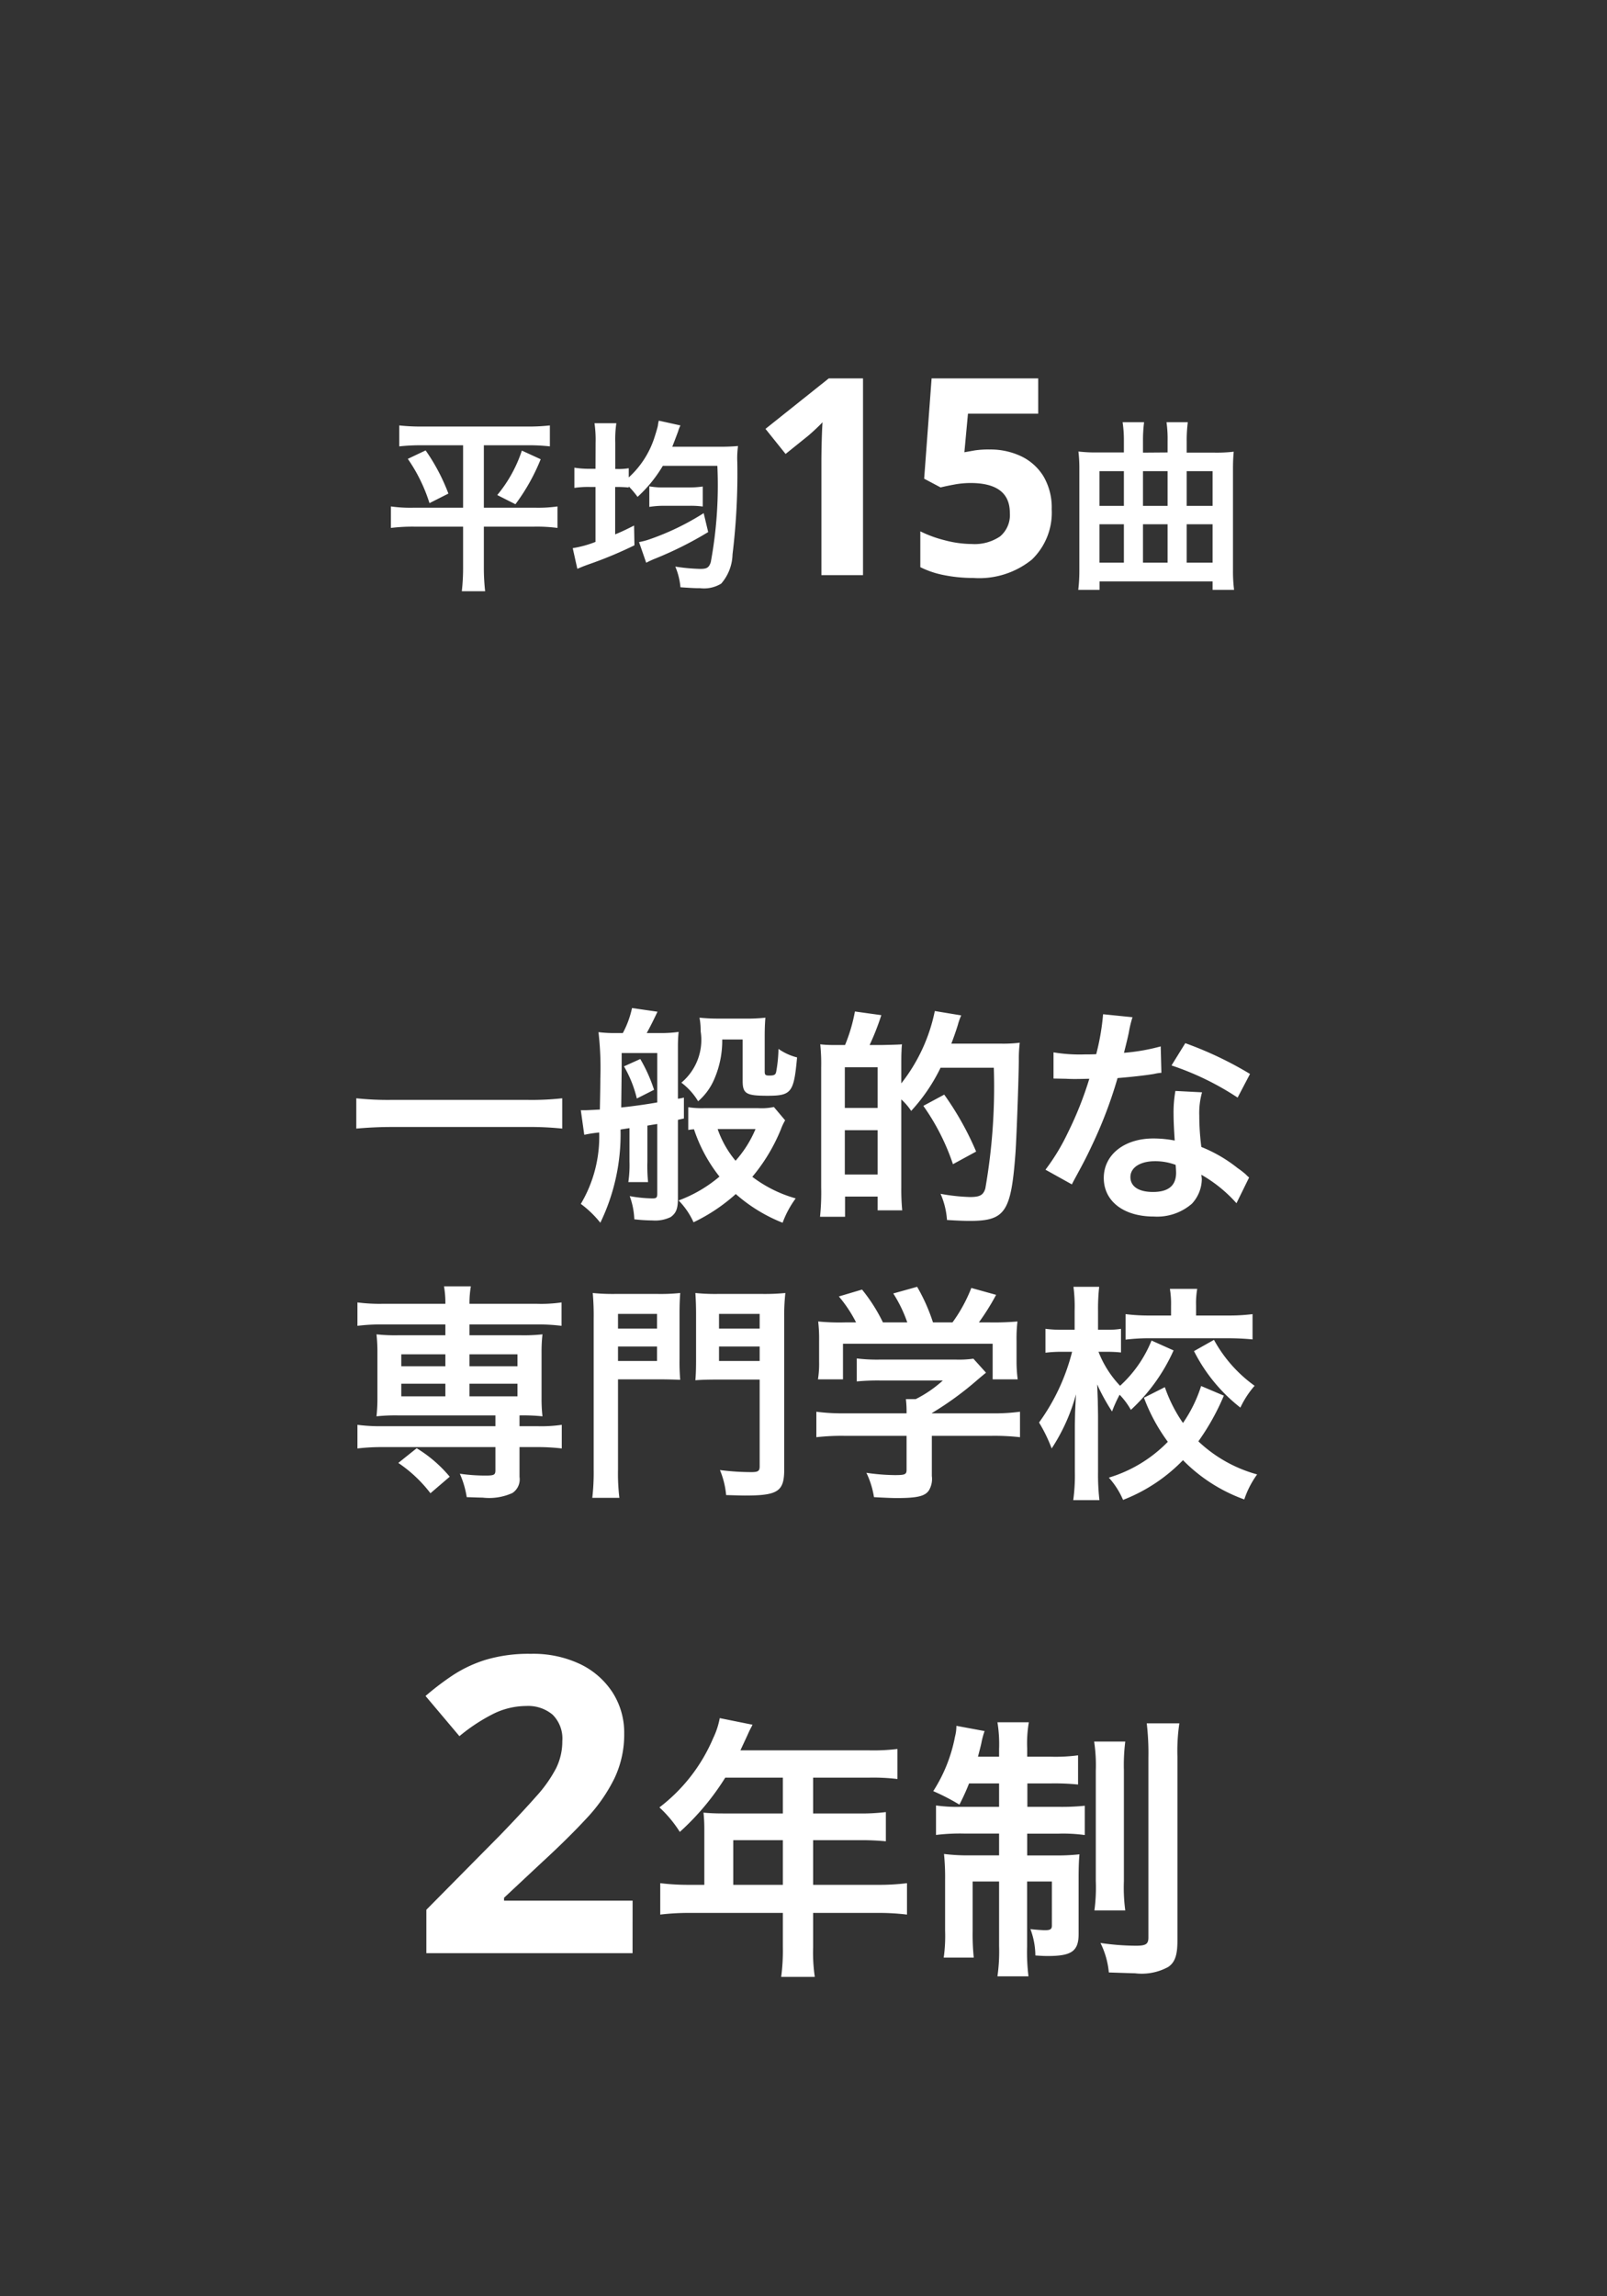
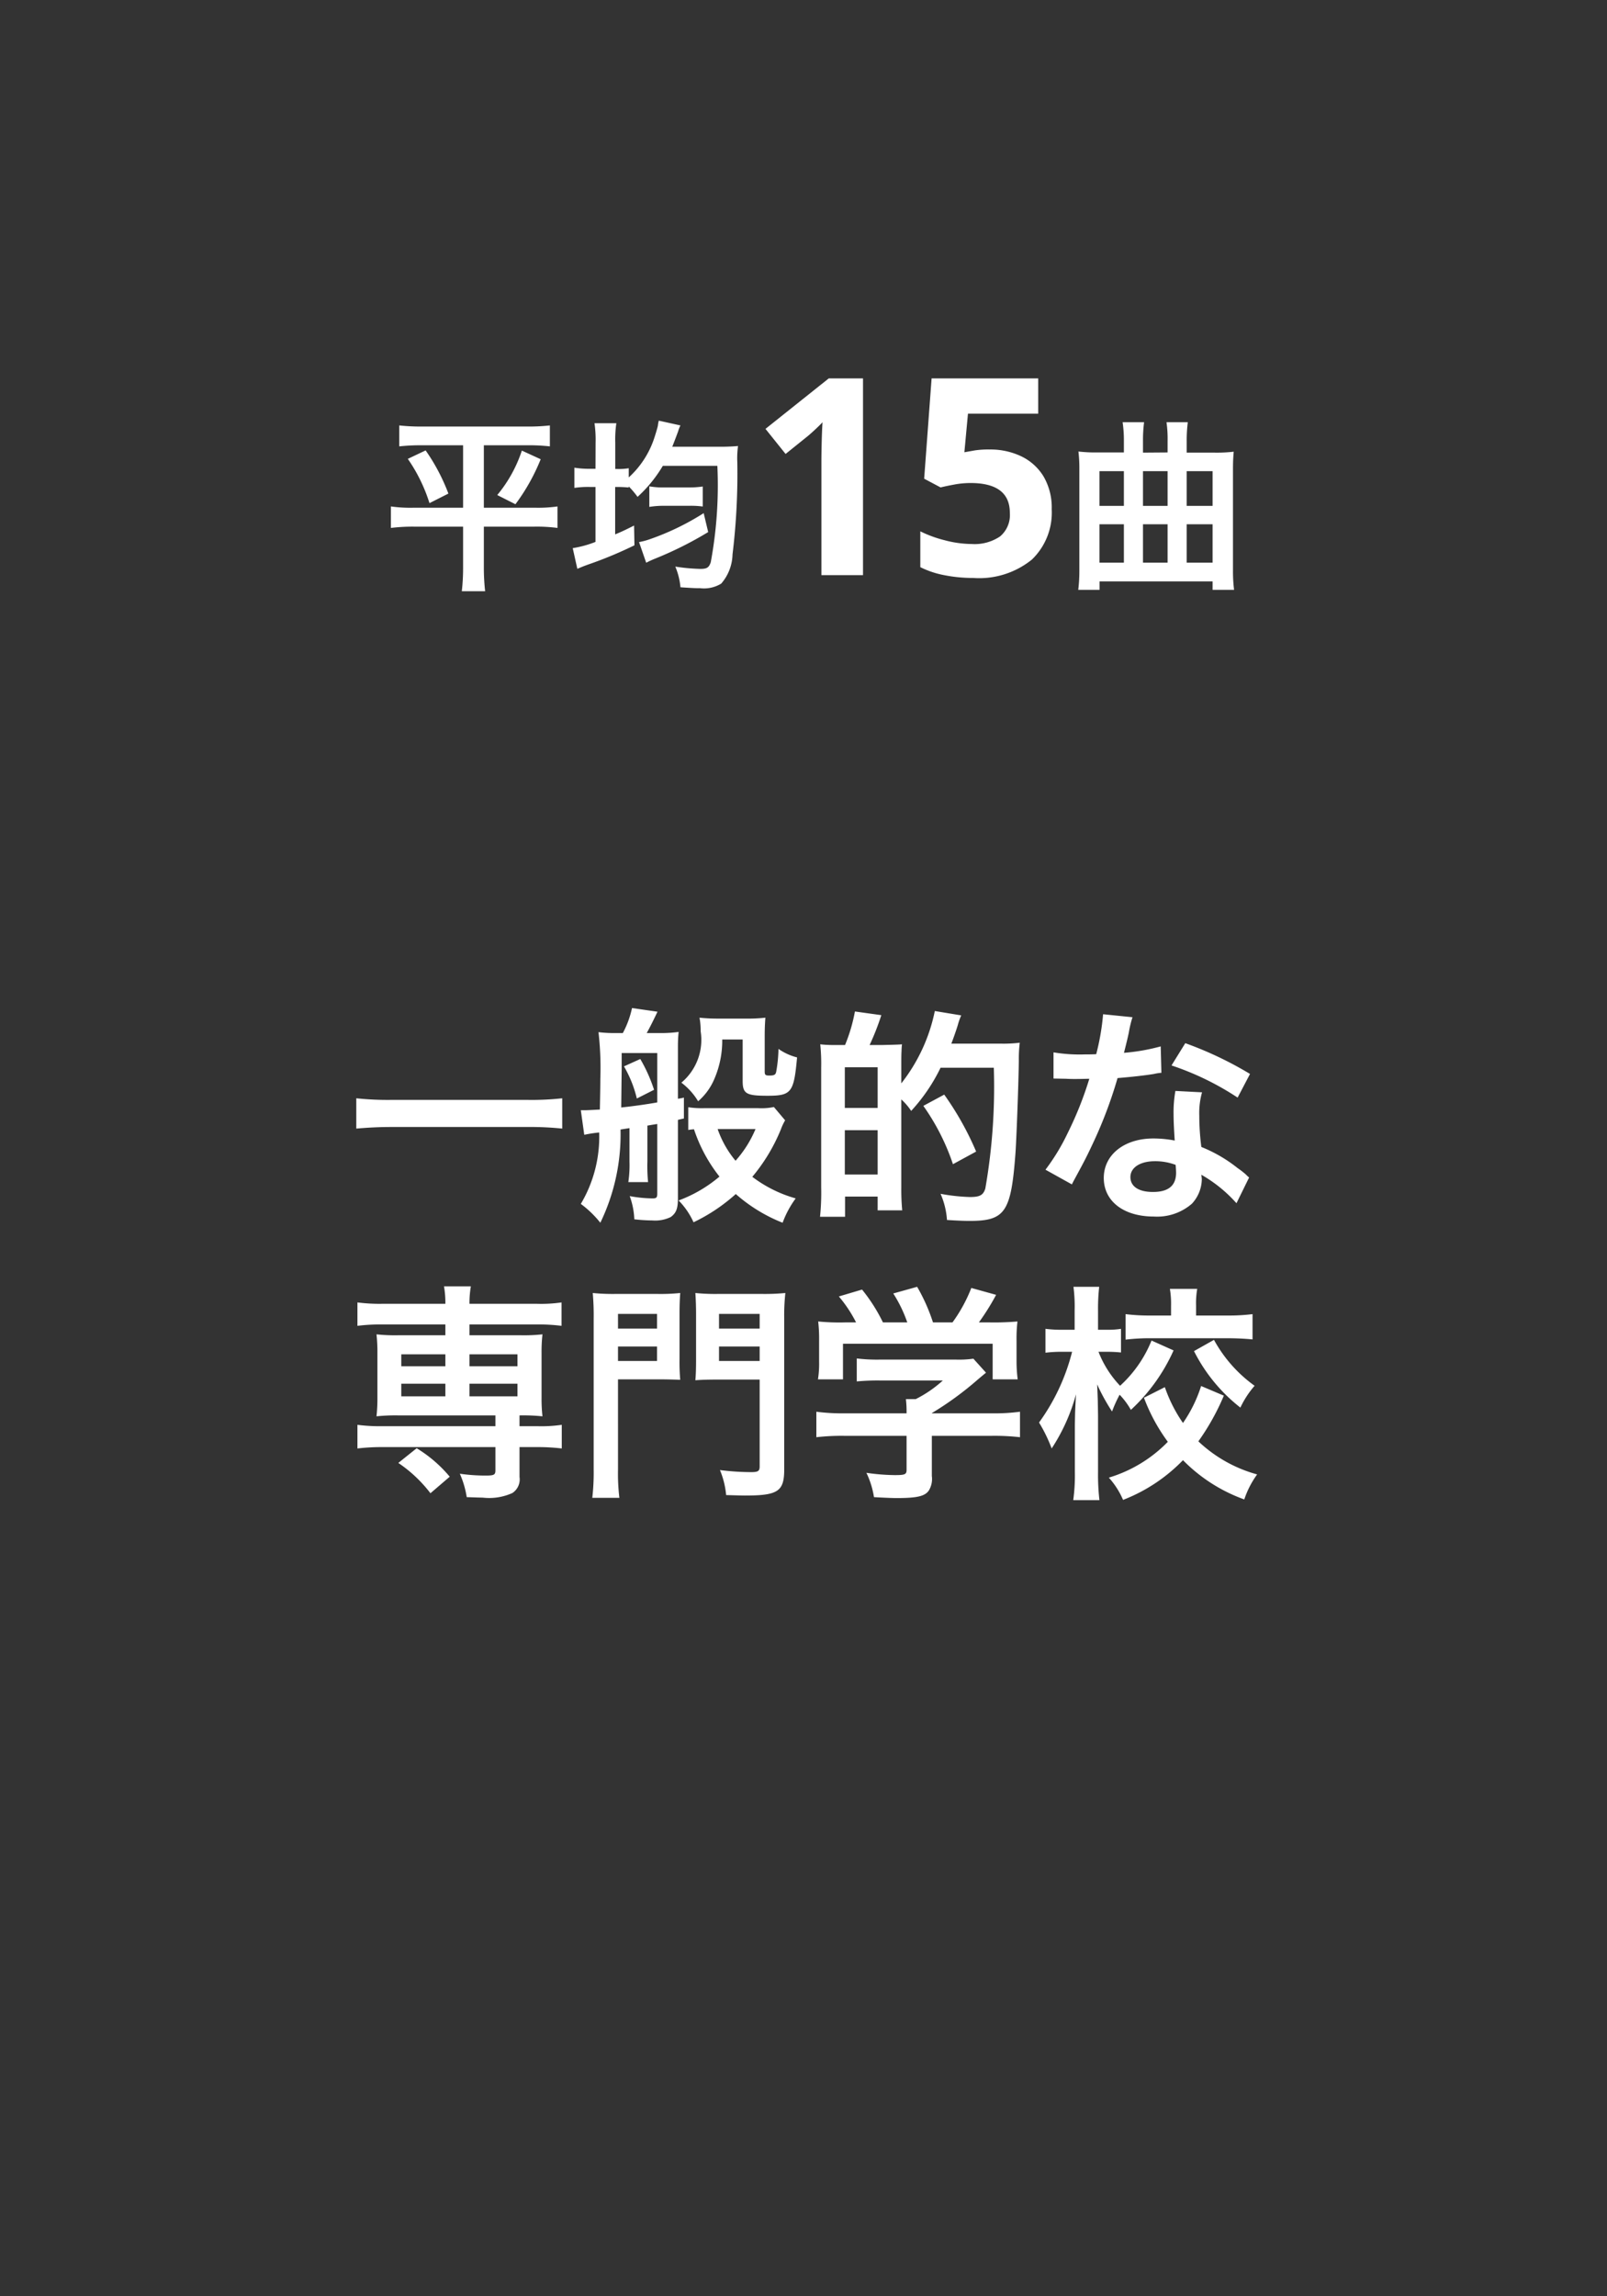
<svg xmlns="http://www.w3.org/2000/svg" width="70" height="100" viewBox="0 0 70 100">
  <rect x="0" y="0" width="70" height="100" fill="#333333" stroke="none" />
  <g id="cmp-feature-system-graph-img-3-text-3" transform="translate(-577 -4873.942)">
    <path id="パス_11716" data-name="パス 11716" d="M0,0H70V100H0Z" transform="translate(577 4873.942)" fill="none" />
-     <path id="パス_11719" data-name="パス 11719" d="M-7.446,0h-8.982V-1.89l3.222-3.258q.972-1.008,1.566-1.683a5.814,5.814,0,0,0,.864-1.224,2.636,2.636,0,0,0,.27-1.179,1.467,1.467,0,0,0-.423-1.152,1.652,1.652,0,0,0-1.143-.378,3.253,3.253,0,0,0-1.44.342,7.768,7.768,0,0,0-1.476.972L-16.464-11.2a11.981,11.981,0,0,1,1.17-.891,5.674,5.674,0,0,1,1.449-.684,6.537,6.537,0,0,1,1.971-.261,4.761,4.761,0,0,1,2.169.459,3.461,3.461,0,0,1,1.4,1.242,3.248,3.248,0,0,1,.495,1.773,4.437,4.437,0,0,1-.423,1.944A7.132,7.132,0,0,1-9.453-5.868q-.8.864-1.935,1.908l-1.656,1.548v.126h5.6ZM-4.32-2.976h-.612A10.057,10.057,0,0,1-6.24-3.048V-1.68a10.32,10.32,0,0,1,1.308-.072H-.9V-.276A8.746,8.746,0,0,1-.972,1.032H.492A7.226,7.226,0,0,1,.42-.252v-1.5H3.2a10.187,10.187,0,0,1,1.308.072V-3.048A9.8,9.8,0,0,1,3.2-2.976H.42V-4.92H2.388a11.293,11.293,0,0,1,1.2.048V-6.144a8.809,8.809,0,0,1-1.236.06H.42v-1.56H2.868a8.832,8.832,0,0,1,1.224.06V-8.892a8.521,8.521,0,0,1-1.224.06H-2.748c.216-.468.336-.72.348-.756.084-.18.108-.216.18-.36l-1.428-.288a3.466,3.466,0,0,1-.288.876,7.449,7.449,0,0,1-2.34,3.012A5.253,5.253,0,0,1-5.388-5.28a11.065,11.065,0,0,0,1.98-2.364H-.9v1.56H-3.516c-.324,0-.588-.012-.84-.036a6.589,6.589,0,0,1,.036.7Zm1.26,0V-4.92H-.9v1.944ZM8.52-7.392v1.02H6.84a6.663,6.663,0,0,1-1.068-.06v1.284a8.6,8.6,0,0,1,1.236-.06H8.52v.948H7.284A8.331,8.331,0,0,1,6.12-4.32a10.15,10.15,0,0,1,.048,1.128V-.984A6.8,6.8,0,0,1,6.108.192H7.416A10.031,10.031,0,0,1,7.368-.972V-3.12H8.52V-.3a7.53,7.53,0,0,1-.072,1.308H9.8a8.62,8.62,0,0,1-.06-1.3V-3.12h1.08V-1.2c0,.156-.072.2-.3.2-.132,0-.444-.024-.636-.048A3.324,3.324,0,0,1,10.1.1c.336.024.444.024.552.024,1.032,0,1.332-.216,1.332-.96v-2.4c0-.54.012-.78.036-1.068a9.261,9.261,0,0,1-1.116.048H9.744v-.948H11.1a6.909,6.909,0,0,1,1.152.06V-6.42a9.693,9.693,0,0,1-1.1.048h-1.4v-1.02h1.02a10.36,10.36,0,0,1,1.188.048V-8.616a7.41,7.41,0,0,1-1.188.06H9.744v-.36a5.4,5.4,0,0,1,.072-1.14H8.448A5.944,5.944,0,0,1,8.52-8.892v.336H7.6c.06-.24.132-.5.156-.636a3.658,3.658,0,0,1,.132-.48L6.66-9.9a1.857,1.857,0,0,1-.06.468,6.7,6.7,0,0,1-.948,2.376,9.382,9.382,0,0,1,1.14.588,9.86,9.86,0,0,0,.42-.924Zm4.14-1.824a6.919,6.919,0,0,1,.072,1.272v4.8a7.5,7.5,0,0,1-.06,1.284h1.344a7.512,7.512,0,0,1-.06-1.272V-7.968a8.286,8.286,0,0,1,.06-1.248Zm2.292-.792a11.214,11.214,0,0,1,.072,1.488V-.684c0,.288-.108.36-.54.36a10.891,10.891,0,0,1-1.548-.12A3.629,3.629,0,0,1,13.3.84c.708.024,1.08.036,1.14.036A2.4,2.4,0,0,0,15.888.6c.288-.2.4-.5.4-1.14V-8.556a8.188,8.188,0,0,1,.084-1.452Z" transform="translate(612 4959)" fill="#fff" />
    <path id="パス_11720" data-name="パス 11720" d="M-10.51-4.63a12.066,12.066,0,0,1-1.52.07h-5.92a12.9,12.9,0,0,1-1.53-.07v1.32c.45-.04.97-.07,1.53-.07h5.92a13.635,13.635,0,0,1,1.52.07Zm2.69-1.39a5.126,5.126,0,0,1,.56,1.4L-6.51-5a6.7,6.7,0,0,0-.6-1.34ZM-9.55-3.04a5.682,5.682,0,0,1,.65-.1A5.731,5.731,0,0,1-9.7-.03a4.484,4.484,0,0,1,.85.82,8.833,8.833,0,0,0,.88-4.06l.39-.06v1.45a5.1,5.1,0,0,1-.05.9h.86a7.011,7.011,0,0,1-.03-.9V-3.44c.01,0,.16-.03.43-.07V-.48c0,.18-.04.21-.21.21a5.843,5.843,0,0,1-.99-.1A3.263,3.263,0,0,1-7.37.64a7.379,7.379,0,0,0,.79.05,1.541,1.541,0,0,0,.8-.15c.23-.17.31-.36.31-.81V-3.69c.08-.02.13-.03.26-.06v-.91a2.242,2.242,0,0,1-.26.05V-6.88a6.253,6.253,0,0,1,.03-.64,5.5,5.5,0,0,1-.79.05h-.6c.13-.23.31-.59.47-.93l-1.11-.16a4.116,4.116,0,0,1-.4,1.09H-8.2a5.64,5.64,0,0,1-.73-.04,13.59,13.59,0,0,1,.08,2.02c0,.35-.01.79-.02,1.35q-.54.03-.63.03h-.2ZM-7.92-6.6h1.55v2.15c-.44.08-1.08.17-1.57.22.01-.87.01-.87.02-1.69Zm6.63,2.35a2.616,2.616,0,0,1-.69.05H-4.32a4.007,4.007,0,0,1-.7-.04v.99a2.13,2.13,0,0,1,.25-.03A6.7,6.7,0,0,0-3.66-1.22,5.929,5.929,0,0,1-5.44-.18a3.262,3.262,0,0,1,.65.95A7.722,7.722,0,0,0-2.95-.46,6.936,6.936,0,0,0-.91.79,4.273,4.273,0,0,1-.34-.27a5.65,5.65,0,0,1-1.89-.94A7.78,7.78,0,0,0-.98-3.29,2.278,2.278,0,0,1-.8-3.67Zm-.8.96a4.917,4.917,0,0,1-.87,1.38,4.4,4.4,0,0,1-.78-1.38Zm-.56-3.9v1.8c0,.56.15.65,1.08.65,1.05,0,1.15-.14,1.29-1.67a2.458,2.458,0,0,1-.81-.37,6.184,6.184,0,0,1-.1,1c-.03.13-.09.16-.3.16-.17,0-.2-.03-.2-.18V-7.3c0-.36.01-.59.03-.84a7.092,7.092,0,0,1-.86.04h-1.2a7.7,7.7,0,0,1-.81-.04,3.01,3.01,0,0,1,.05.59,2.43,2.43,0,0,1-.84,2.24,2.847,2.847,0,0,1,.73.81,2.628,2.628,0,0,0,.71-.98,4.207,4.207,0,0,0,.34-1.71Zm4.26.24H1.26a4.844,4.844,0,0,1-.53-.03A8.239,8.239,0,0,1,.77-5.96v5.2A10.257,10.257,0,0,1,.72.53H1.81V-.35H3.23v.6H4.3a9.7,9.7,0,0,1-.04-.99V-4.58a2.562,2.562,0,0,1,.43.5A7.73,7.73,0,0,0,5.97-5.96H8.29A25.7,25.7,0,0,1,7.92-.7c-.09.29-.24.37-.67.37A8.252,8.252,0,0,1,5.97-.47,3.408,3.408,0,0,1,6.25.67c.5.03.75.04.99.04C8.78.71,9.04.33,9.23-2.2c.04-.51.13-2.82.15-4.06a5.807,5.807,0,0,1,.04-.79,5.862,5.862,0,0,1-.85.04H6.44c.09-.23.25-.69.29-.84a2.8,2.8,0,0,1,.14-.39L5.72-8.43A7.516,7.516,0,0,1,4.26-5.28v-.84c0-.51.01-.54.01-.56a2.845,2.845,0,0,1,.02-.3c-.08.01-.37.02-.86.03H2.88a11.039,11.039,0,0,0,.51-1.3L2.24-8.41a7.221,7.221,0,0,1-.43,1.46Zm.19.97H3.23v1.77H1.8Zm0,2.74H3.23v1.93H1.8Zm5.72.93A13.018,13.018,0,0,0,6.13-4.79l-.91.49A9.718,9.718,0,0,1,6.51-1.76Zm5.53-5.98a10.216,10.216,0,0,1-.3,1.74c-.22.01-.39.01-.51.01a6.943,6.943,0,0,1-1.35-.09v1.14l.53.01c.21.01.27.01.4.01s.18,0,.63-.01a15.384,15.384,0,0,1-.94,2.36,9.1,9.1,0,0,1-.97,1.6l1.15.64c.06-.12.06-.12.19-.36.38-.7.47-.88.7-1.37a19.2,19.2,0,0,0,1.1-2.9c.62-.05,1.23-.12,1.59-.18a1.95,1.95,0,0,1,.32-.05l-.03-1.15a8.577,8.577,0,0,1-1.6.28c.11-.44.16-.64.21-.88a5.006,5.006,0,0,1,.16-.67Zm6.4,2.6a15.786,15.786,0,0,0-2.82-1.34l-.6.97a12.239,12.239,0,0,1,2.88,1.4Zm-.04,4.51a1.791,1.791,0,0,1-.15-.14,3.687,3.687,0,0,0-.35-.27,6.248,6.248,0,0,0-1.58-.92,10.617,10.617,0,0,1-.09-1.37,3.333,3.333,0,0,1,.12-1.01L16.2-4.95a5.3,5.3,0,0,0-.08,1.01c0,.3.02.69.05,1.15a4.967,4.967,0,0,0-.93-.09c-1.27,0-2.16.71-2.16,1.72S13.94.52,15.26.52a2.309,2.309,0,0,0,1.66-.56,1.6,1.6,0,0,0,.43-1.06c0-.04-.01-.11-.02-.2A6.048,6.048,0,0,1,18.86-.06Zm-3.2-.55s.02.24.02.34c0,.56-.33.84-1.01.84-.62,0-.98-.24-.98-.65s.42-.69,1.07-.69A2.521,2.521,0,0,1,16.21-1.73ZM-15.6,5.22v.47h-2.05a7.462,7.462,0,0,1-.95-.04,6.911,6.911,0,0,1,.04.8V8.42a7.026,7.026,0,0,1-.04.8,7.875,7.875,0,0,1,.95-.04h4.23v.47h-4.93a7.414,7.414,0,0,1-1.08-.06v1.03a8.906,8.906,0,0,1,1.06-.06h4.95v1.01c0,.2-.06.23-.43.23a7.844,7.844,0,0,1-1.12-.08,4.025,4.025,0,0,1,.3,1.02c.33.01.55.02.69.02a2.457,2.457,0,0,0,1.3-.2.711.711,0,0,0,.31-.7v-1.3h.79a8.858,8.858,0,0,1,1.05.06V9.59a6.157,6.157,0,0,1-1.07.06h-.77V9.18a8.388,8.388,0,0,1,1,.04,6.689,6.689,0,0,1-.04-.8V6.45a6.689,6.689,0,0,1,.04-.8,7.462,7.462,0,0,1-.95.04h-2.23V5.22h2.96a7.731,7.731,0,0,1,1.05.06V4.26a6.157,6.157,0,0,1-1.07.06h-2.94a4.339,4.339,0,0,1,.06-.76h-1.17a4.1,4.1,0,0,1,.06.76h-2.75a7.414,7.414,0,0,1-1.08-.06V5.28a7.788,7.788,0,0,1,1.06-.06Zm0,1.3v.52h-1.92V6.52Zm1.05,0h2.09v.52h-2.09ZM-15.6,7.8v.55h-1.92V7.8Zm1.05,0h2.09v.55h-2.09Zm-.86,4.05a5.79,5.79,0,0,0-1.44-1.24l-.8.64a5.917,5.917,0,0,1,1.4,1.32Zm7.33-4.24h1.79c.35,0,.68.01.92.02a8.9,8.9,0,0,1-.03-.89V4.78c0-.39.01-.65.03-.93a8.449,8.449,0,0,1-1.02.04H-8.16a8.885,8.885,0,0,1-1.02-.04,11.18,11.18,0,0,1,.04,1.13v6.55a9.662,9.662,0,0,1-.06,1.24h1.18a8.772,8.772,0,0,1-.06-1.23Zm0-2.85h1.7V5.4h-1.7Zm0,1.42h1.7v.63h-1.7ZM-.84,4.97A8.9,8.9,0,0,1-.79,3.85a9.282,9.282,0,0,1-1.04.04H-3.69a8.665,8.665,0,0,1-1.02-.04c.02.31.03.59.03.93V6.74c0,.43-.01.68-.03.91.21-.02.56-.03.92-.03h1.88V11.4c0,.21-.07.25-.38.25a10.793,10.793,0,0,1-1.35-.09,3.692,3.692,0,0,1,.27,1.09c.41.01.64.02.82.02,1.44,0,1.71-.18,1.71-1.14Zm-2.84-.21h1.77V5.4H-3.68Zm0,1.42h1.77v.63H-3.68Zm8.17,3.89v1.48c0,.2-.07.23-.51.23a9.1,9.1,0,0,1-1.24-.1,3.8,3.8,0,0,1,.33,1.06c.52.03.85.04.98.04.9,0,1.24-.08,1.41-.33a.965.965,0,0,0,.13-.63V10.07h2.6a9.879,9.879,0,0,1,1.24.06V9.02a8.237,8.237,0,0,1-1.23.07H5.59V9.08a14,14,0,0,0,2-1.46c.19-.16.19-.16.36-.3L7.4,6.71a4.52,4.52,0,0,1-.76.04H3.33A7.292,7.292,0,0,1,2.32,6.7v1a9.907,9.907,0,0,1,1-.04H6.07a5.3,5.3,0,0,1-1.18.81H4.46a4.678,4.678,0,0,1,.03.55v.07H1.77A8.486,8.486,0,0,1,.56,9.02v1.11a9.743,9.743,0,0,1,1.22-.06ZM1.82,5.13A9.617,9.617,0,0,1,.64,5.09a6.572,6.572,0,0,1,.04.83v.92a4.384,4.384,0,0,1-.05.77H1.72V6.06H8.24V7.61H9.33a6.062,6.062,0,0,1-.05-.76V5.92a6.276,6.276,0,0,1,.04-.83,12.037,12.037,0,0,1-1.23.04H7.64a10.477,10.477,0,0,0,.75-1.2l-1.08-.3a6.625,6.625,0,0,1-.82,1.5H5.64a7.912,7.912,0,0,0-.69-1.55l-1.04.29a5.849,5.849,0,0,1,.61,1.26H3.46A7.373,7.373,0,0,0,2.55,3.7L1.54,4a5.793,5.793,0,0,1,.75,1.13ZM17.32,7.9a6.021,6.021,0,0,1-.79,1.61,6.347,6.347,0,0,1-.79-1.56l-.91.46a7.872,7.872,0,0,0,1.04,1.92,5.984,5.984,0,0,1-2.57,1.56,3.508,3.508,0,0,1,.62.97,7.307,7.307,0,0,0,2.61-1.73,7.117,7.117,0,0,0,2.67,1.71,4,4,0,0,1,.56-1.09,6.041,6.041,0,0,1-2.56-1.44,10.3,10.3,0,0,0,1.11-1.99ZM15.16,5.92a5.387,5.387,0,0,1-1.37,1.97,4.5,4.5,0,0,1-.94-1.48h.4a5.633,5.633,0,0,1,.58.03V5.41a3.466,3.466,0,0,1-.6.04h-.4V4.62a8.581,8.581,0,0,1,.05-1.04H11.76a6.744,6.744,0,0,1,.05,1.04v.83h-.5a5.5,5.5,0,0,1-.77-.04V6.45a5.88,5.88,0,0,1,.77-.04h.39a8.988,8.988,0,0,1-1.44,3.08,6.626,6.626,0,0,1,.55,1.13,8.18,8.18,0,0,0,1.06-2.36c-.03.54-.04.82-.04.82l-.01.51v2.05a7.976,7.976,0,0,1-.07,1.23h1.14a9.921,9.921,0,0,1-.06-1.23V9.22c0-.11-.01-.62-.01-.66-.02-.55-.02-.55-.03-.73a9.022,9.022,0,0,0,.65,1.18,5.743,5.743,0,0,1,.33-.73,3.141,3.141,0,0,1,.49.66,7.927,7.927,0,0,0,1.86-2.59Zm.85-1.09h-.87a8.288,8.288,0,0,1-1.11-.06V5.88a8.885,8.885,0,0,1,1.12-.06h3.3c.44,0,.78.02,1.11.05V4.77a8.228,8.228,0,0,1-1.1.06H17.1V4.4a3.666,3.666,0,0,1,.05-.73H15.96a3.951,3.951,0,0,1,.05.75Zm1,1.55a7.264,7.264,0,0,0,2.02,2.46,4.105,4.105,0,0,1,.62-.95,5.991,5.991,0,0,1-1.77-2Z" transform="translate(612 4926.401)" fill="#fff" />
    <path id="パス_11725" data-name="パス 11725" d="M-15.328-5.656v2.72h-2.16a6.114,6.114,0,0,1-.984-.056v.936a7.721,7.721,0,0,1,1.008-.056h2.136V-.328A8.826,8.826,0,0,1-15.384.7h1.016a9.32,9.32,0,0,1-.056-1.032V-2.112h2.2a6.946,6.946,0,0,1,1.008.056v-.936a5.994,5.994,0,0,1-.952.056h-2.256v-2.72h1.9a8.346,8.346,0,0,1,.976.048V-6.52a8.227,8.227,0,0,1-1,.048h-4.56a8.412,8.412,0,0,1-1-.048v.912a8.592,8.592,0,0,1,.984-.048Zm-2.408.592a7.1,7.1,0,0,1,.944,1.928l.824-.416a8.49,8.49,0,0,0-.992-1.88Zm4.968-.36A5.937,5.937,0,0,1-13.84-3.488l.792.4a8.674,8.674,0,0,0,1.1-1.96Zm3.208.792h-.232a3.943,3.943,0,0,1-.688-.048v.88a4.066,4.066,0,0,1,.688-.04h.232v2.392a4.709,4.709,0,0,1-.992.272l.2.9c.216-.088.224-.1.648-.248A17.664,17.664,0,0,0-7.864-1.3L-7.88-2.16c-.384.192-.512.256-.824.384V-3.84a5.489,5.489,0,0,1,.592.024v-.048a4.07,4.07,0,0,1,.384.456,5.94,5.94,0,0,0,1.1-1.352h2.376a18.406,18.406,0,0,1-.288,4.2c-.08.232-.168.288-.456.288a8.357,8.357,0,0,1-1.088-.1,2.993,2.993,0,0,1,.224.9c.6.04.664.04.856.04a1.431,1.431,0,0,0,.92-.2A2.008,2.008,0,0,0-3.592-.9a29,29,0,0,0,.208-4.024,3.862,3.862,0,0,1,.032-.7c-.16.016-.448.032-.744.032h-2.12c.064-.16.176-.456.256-.672a1.352,1.352,0,0,1,.1-.256l-.944-.208c-.008.04-.016.064-.016.072a1.5,1.5,0,0,0-.024.152c-.032.144-.12.424-.168.568a4.007,4.007,0,0,1-1.1,1.68v-.4a2.64,2.64,0,0,1-.528.032H-8.7V-5.776a4.832,4.832,0,0,1,.048-.84h-.952a5.044,5.044,0,0,1,.048.848ZM-4.848-2.7A11.235,11.235,0,0,1-7.208-1.56a2.981,2.981,0,0,1-.456.12l.312.9a4.1,4.1,0,0,1,.4-.184,15.744,15.744,0,0,0,2.3-1.152Zm-2.368-.272a3.943,3.943,0,0,1,.688-.048h1.04a3.818,3.818,0,0,1,.6.032v-.872a3.964,3.964,0,0,1-.608.04H-6.528a3.378,3.378,0,0,1-.688-.048ZM2.092,0H.28V-4.956q0-.3.012-.81T.328-6.66Q.268-6.588.07-6.4t-.366.33l-.984.792-.876-1.092L.6-8.568H2.092ZM7.6-5.472a3.122,3.122,0,0,1,1.392.3,2.3,2.3,0,0,1,.966.876,2.681,2.681,0,0,1,.354,1.428,2.834,2.834,0,0,1-.864,2.19,3.646,3.646,0,0,1-2.556.8A6.387,6.387,0,0,1,5.626,0,4,4,0,0,1,4.588-.348v-1.56a5.218,5.218,0,0,0,1.068.39,4.689,4.689,0,0,0,1.176.162,1.976,1.976,0,0,0,1.23-.33,1.216,1.216,0,0,0,.426-1.026q0-1.3-1.716-1.3a3.858,3.858,0,0,0-.7.066q-.36.066-.6.126L4.756-4.2,5.08-8.568H9.724v1.536H6.664l-.156,1.68.438-.078A3.918,3.918,0,0,1,7.6-5.472Zm6.688.136v-.5a6.1,6.1,0,0,1,.048-.824H13.4a5.3,5.3,0,0,1,.056.816v.5H12.3a6.455,6.455,0,0,1-.824-.04,6.127,6.127,0,0,1,.04.76V-.184a6.815,6.815,0,0,1-.048.824h.928V.272H17.32V.64h.936a6.4,6.4,0,0,1-.048-.816v-4.44c0-.272.008-.5.032-.76a6.4,6.4,0,0,1-.816.04H16.192v-.5a6.266,6.266,0,0,1,.048-.824h-.928a5.09,5.09,0,0,1,.048.816v.5Zm0,4.792V-2.216H15.36V-.544Zm0-2.472V-4.528H15.36v1.512Zm-.832-1.512v1.512H12.392V-4.528Zm0,2.312V-.544H12.392V-2.216ZM16.192-.544V-2.216H17.32V-.544Zm0-2.472V-4.528H17.32v1.512Z" transform="translate(612.5 4898.989)" fill="#fff" />
  </g>
</svg>